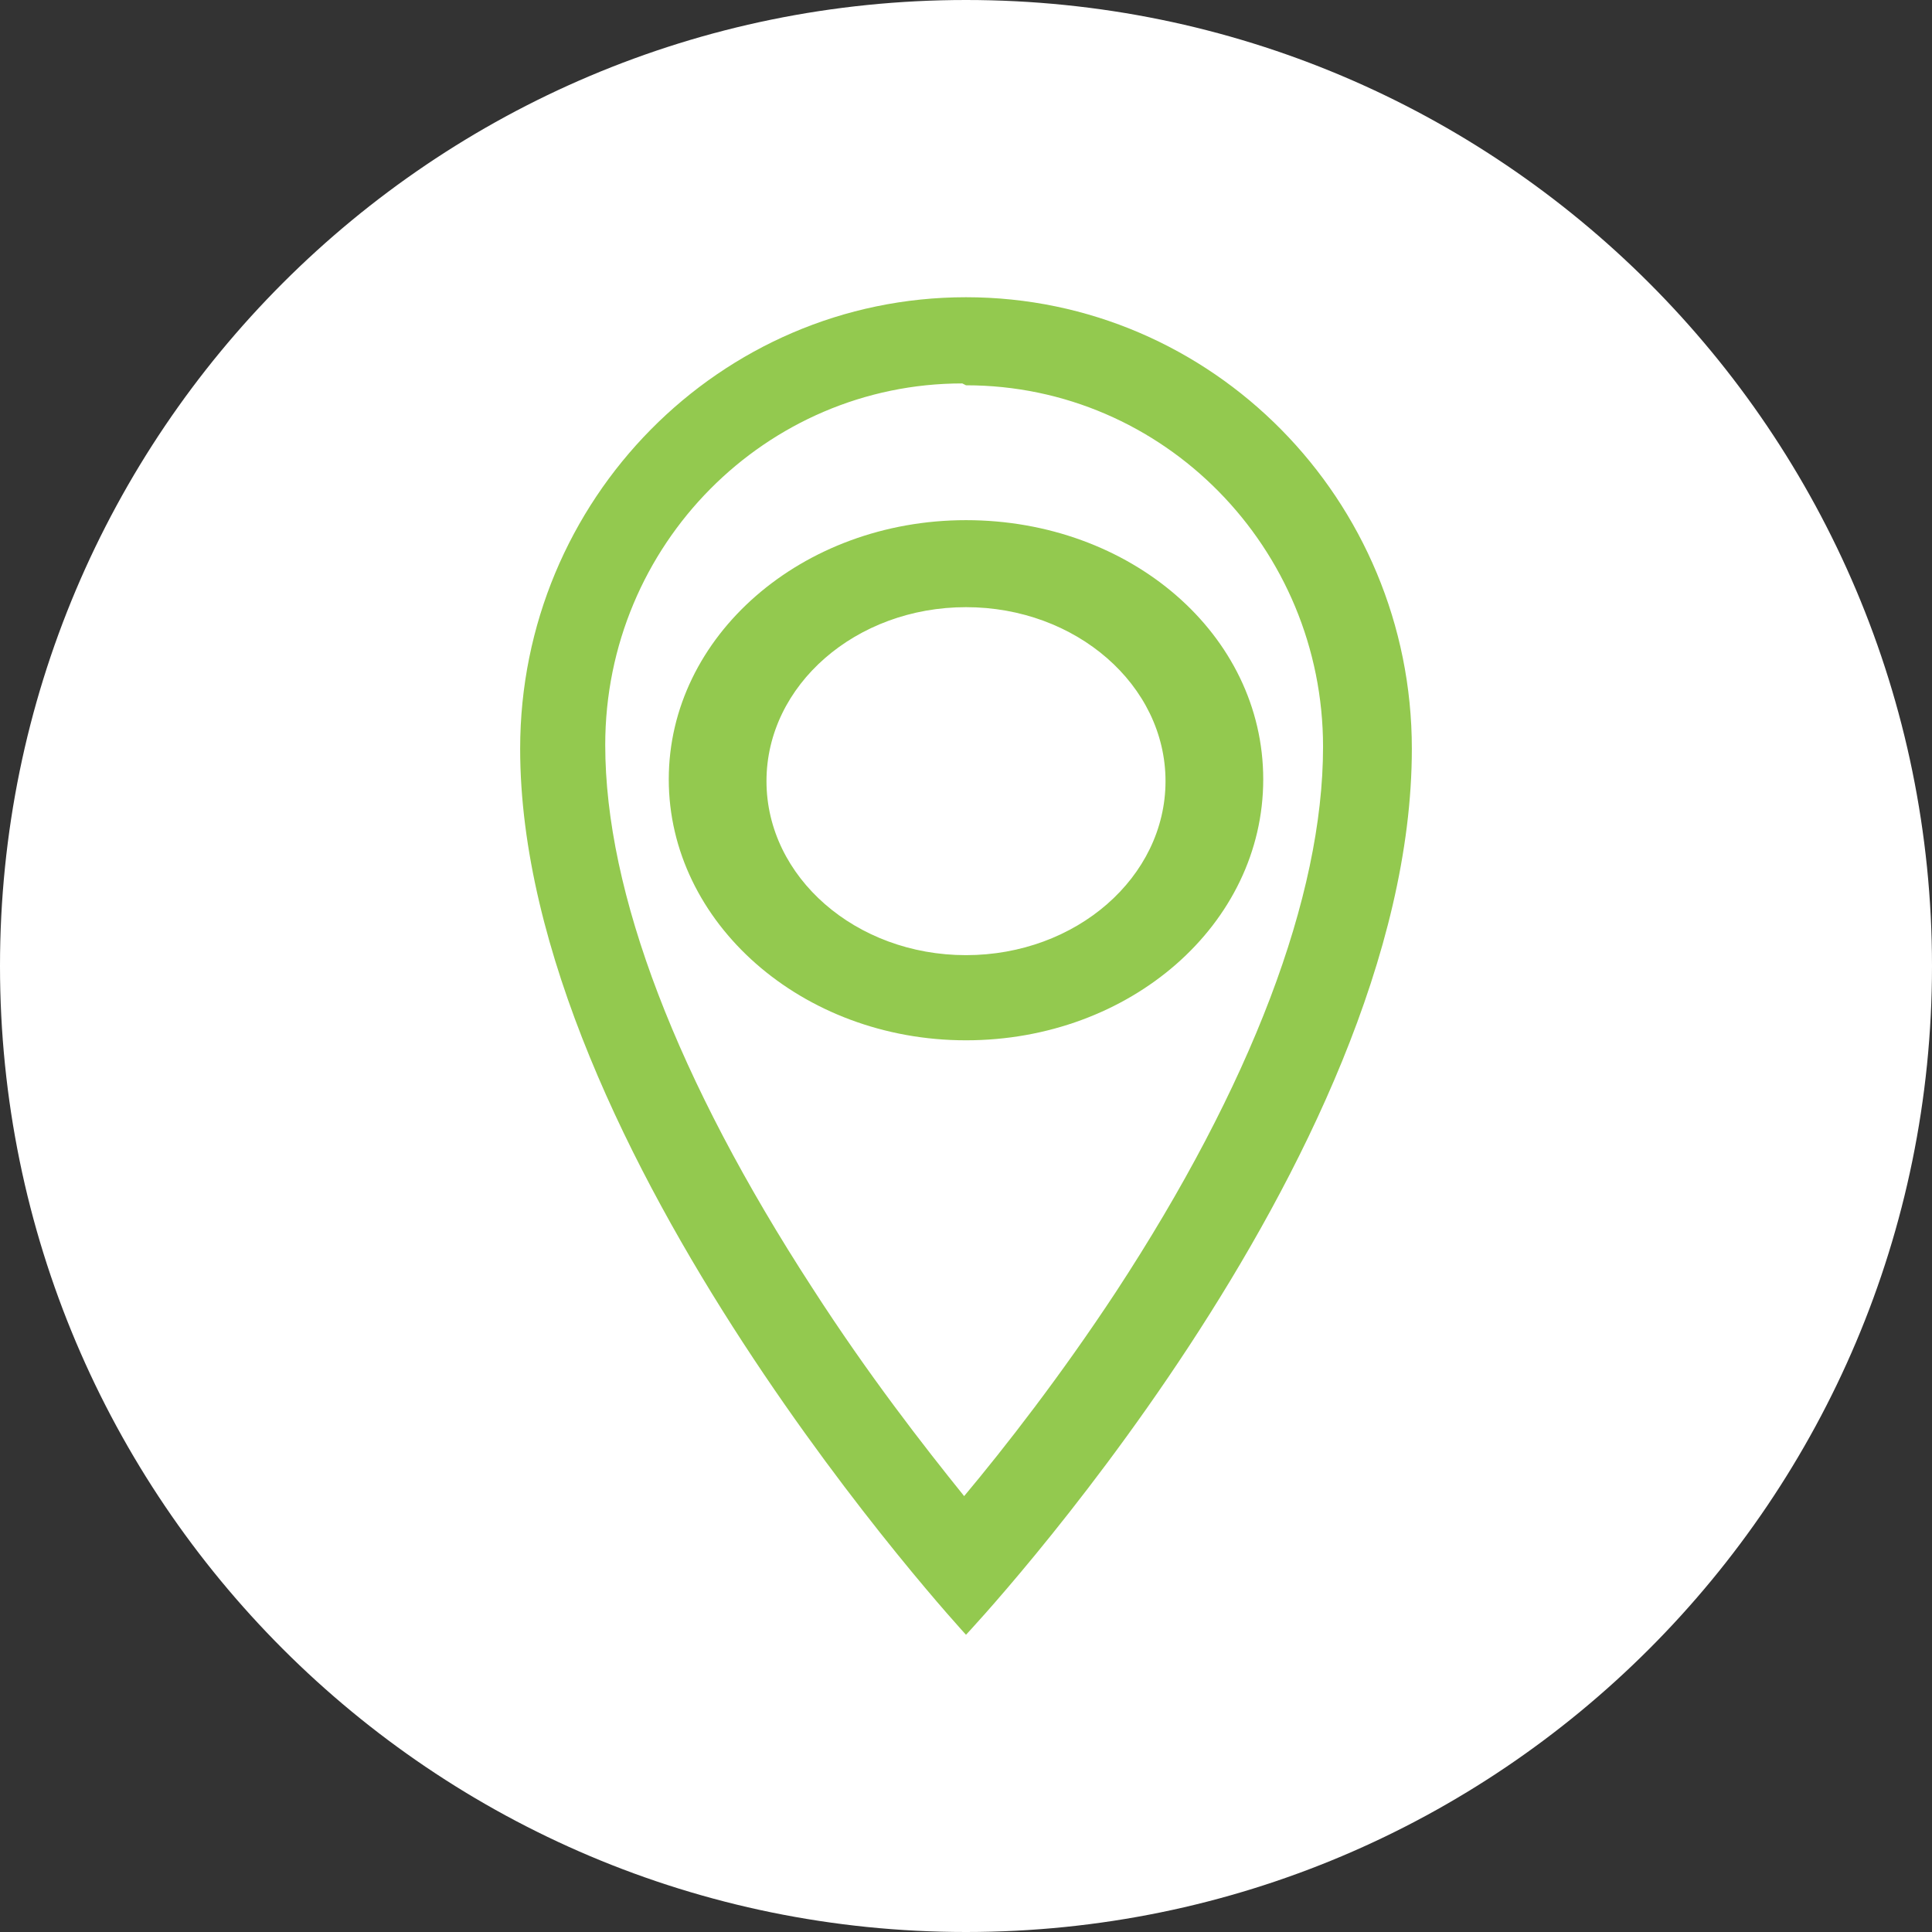
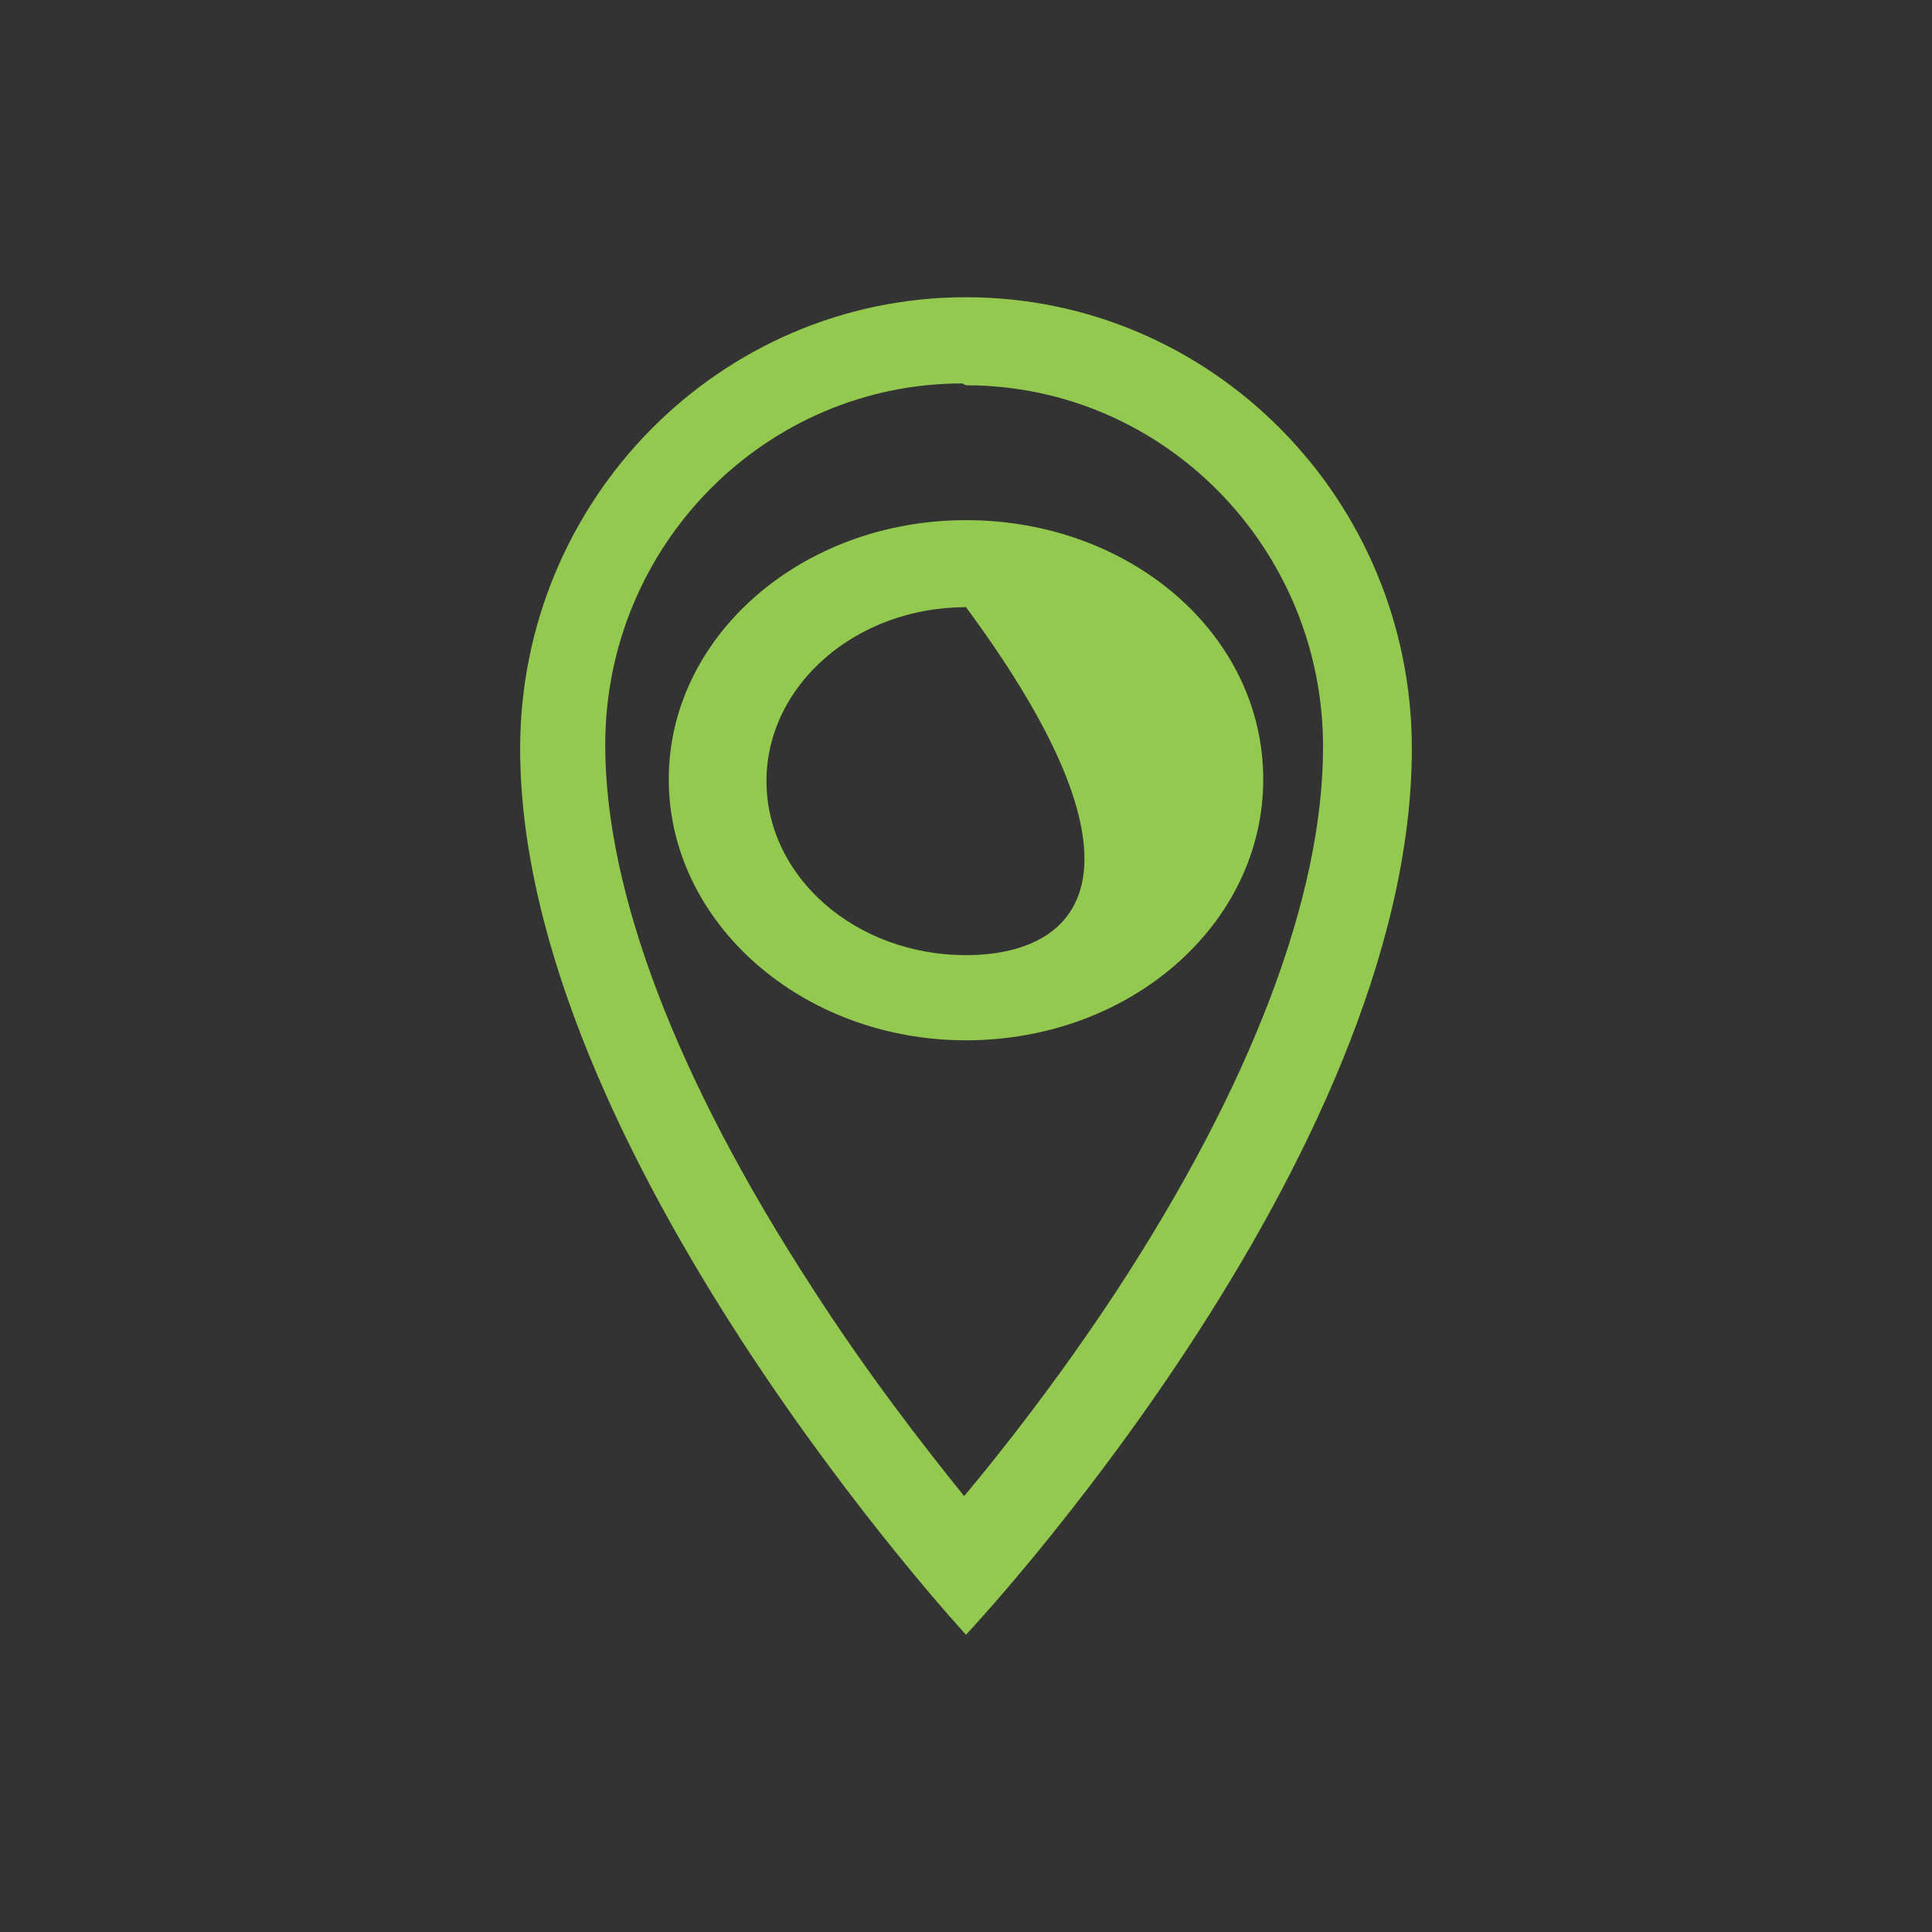
<svg xmlns="http://www.w3.org/2000/svg" width="26" height="26" viewBox="0 0 26 26" fill="none">
  <rect x="0" y="0" width="26" height="26" fill="#333333" stroke="none" />
-   <path d="M13 26C20.18 26 26 20.18 26 13C26 5.82 20.18 0 13 0C5.82 0 0 5.82 0 13C0 20.18 5.82 26 13 26Z" fill="white" />
  <path d="M13 5.185C15.664 5.185 17.805 7.378 17.805 10.05C17.805 12.067 16.834 14.613 15.017 17.387C14.27 18.521 13.523 19.479 12.975 20.134C12.427 19.454 11.681 18.496 10.934 17.336C9.116 14.538 8.145 12.017 8.145 10.025C8.145 7.328 10.311 5.16 12.95 5.16M13 4C9.689 4 7 6.723 7 10.076C7 15.496 13 22 13 22C13 22 19 15.622 19 10.076C19 6.723 16.311 4 13 4Z" fill="#93C94F" />
-   <path d="M13 8.171C14.482 8.171 15.685 9.22 15.685 10.512C15.685 11.805 14.482 12.854 13 12.854C11.518 12.854 10.315 11.805 10.315 10.512C10.315 9.22 11.518 8.171 13 8.171ZM13 7C10.79 7 9 8.561 9 10.488C9 12.415 10.79 14 13 14C15.21 14 17 12.439 17 10.488C17 8.537 15.21 7 13 7Z" fill="#93C94F" />
+   <path d="M13 8.171C15.685 11.805 14.482 12.854 13 12.854C11.518 12.854 10.315 11.805 10.315 10.512C10.315 9.22 11.518 8.171 13 8.171ZM13 7C10.79 7 9 8.561 9 10.488C9 12.415 10.79 14 13 14C15.21 14 17 12.439 17 10.488C17 8.537 15.21 7 13 7Z" fill="#93C94F" />
</svg>